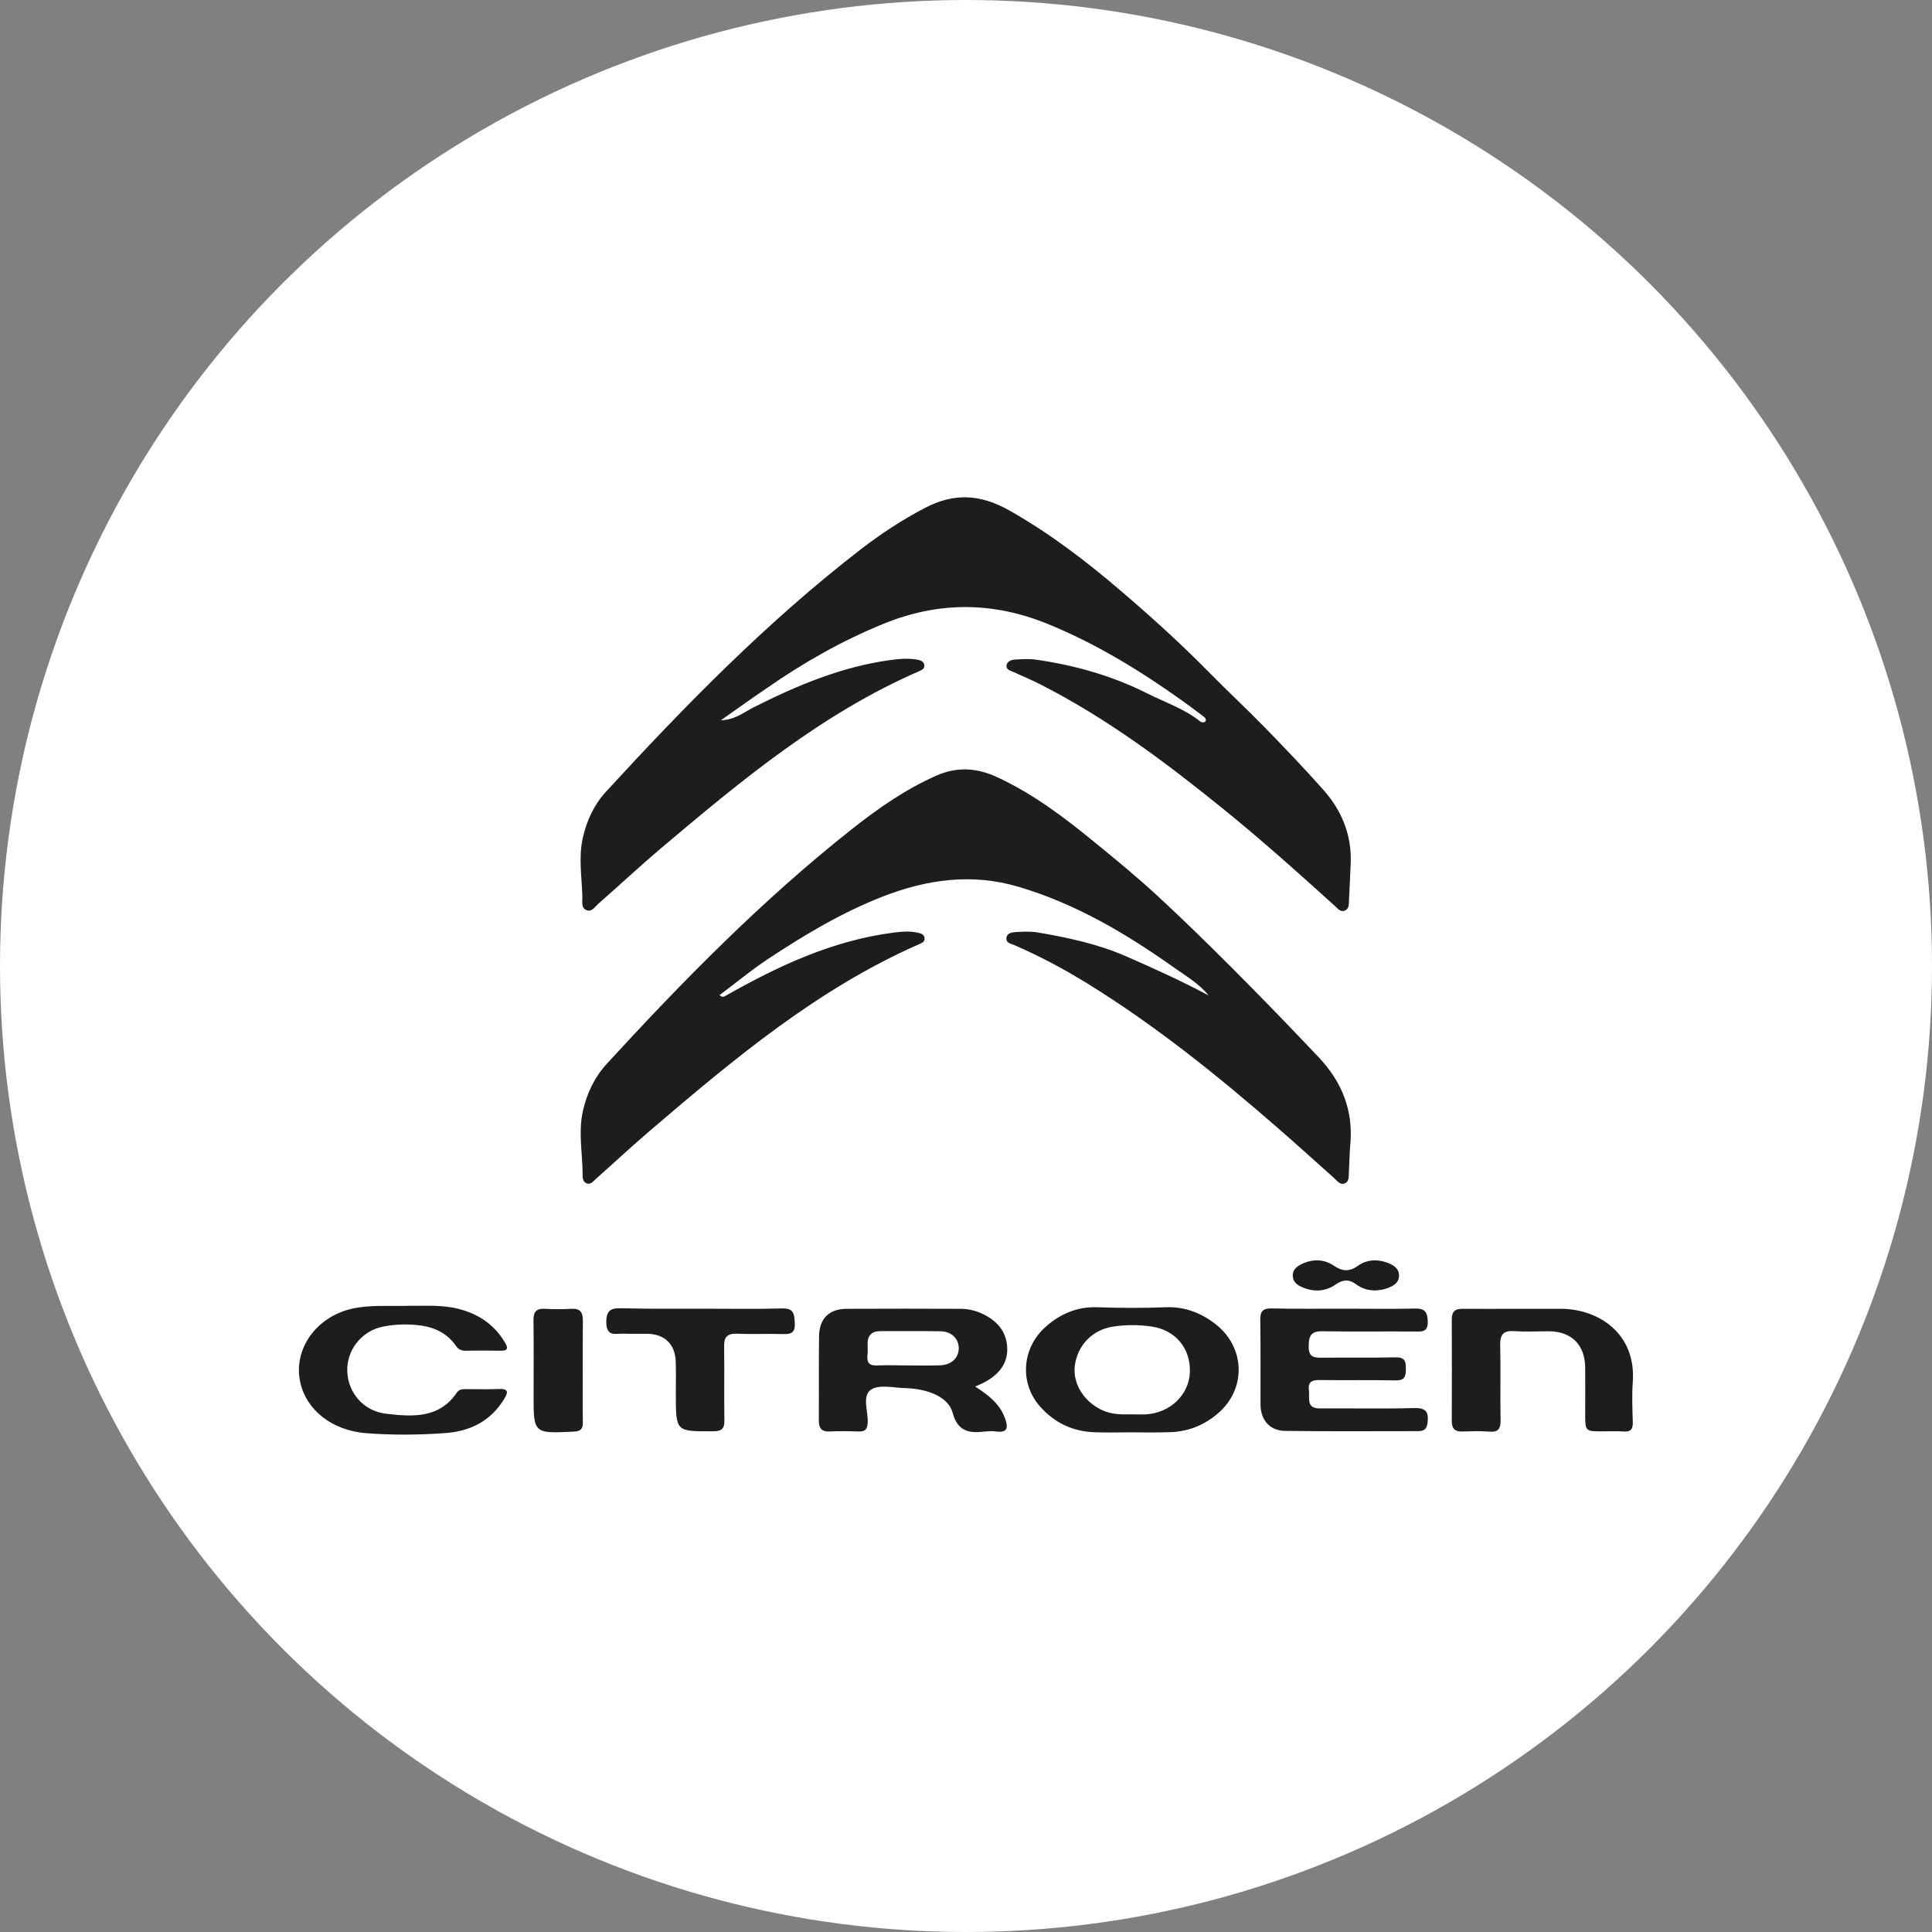
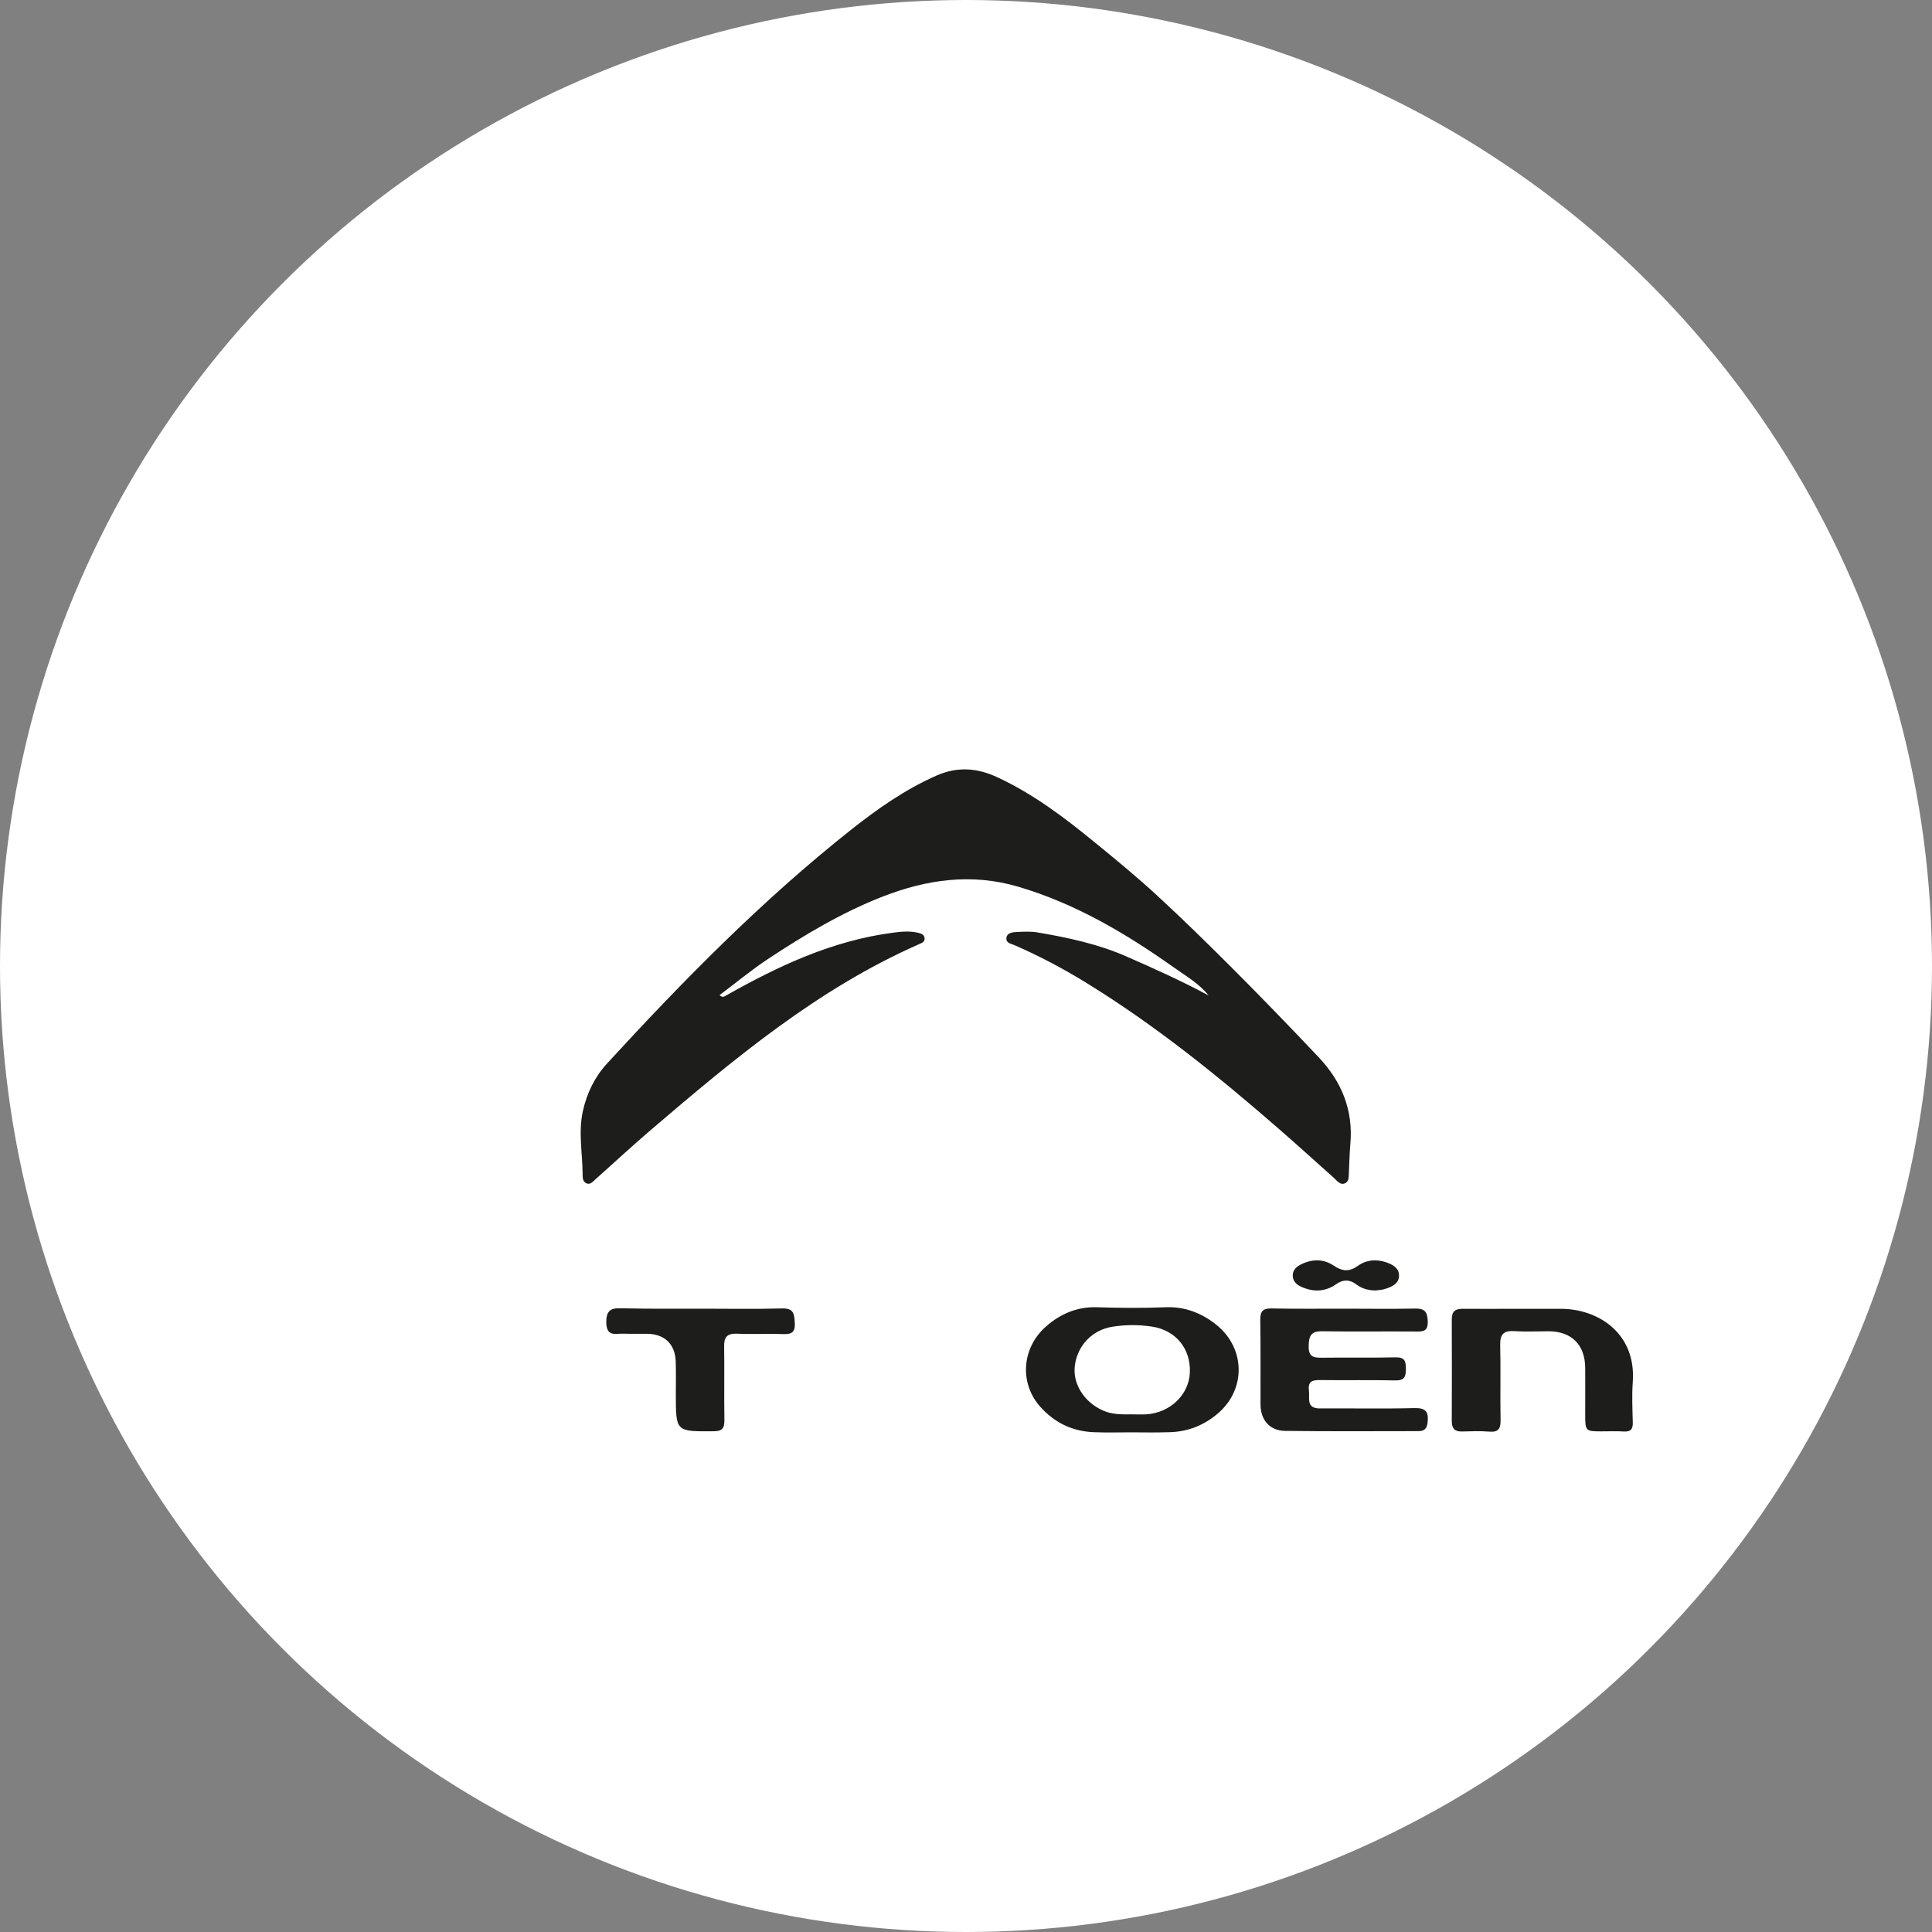
<svg xmlns="http://www.w3.org/2000/svg" version="1.1" id="Capa_1" x="0px" y="0px" viewBox="0 0 160 160" style="enable-background:new 0 0 160 160;" xml:space="preserve">
  <rect x="0" y="0" width="160" height="160" fill="#808080" stroke="none" />
  <style type="text/css">
	.st0{fill:#FFFFFF;}
	.st1{fill:#1D1D1B;}
</style>
  <circle class="st0" cx="80" cy="80" r="80" />
  <g>
    <path class="st1" d="M100.09,82.44c-0.78-0.98-1.86-1.6-2.86-2.31c-3.98-2.82-8.15-5.29-12.88-6.69c-3.89-1.15-7.62-0.61-11.3,0.83   c-3.37,1.32-6.47,3.18-9.48,5.17c-1.37,0.91-2.64,1.97-3.98,2.97c0.26,0.24,0.38,0.12,0.53,0.04c4.35-2.46,8.83-4.56,13.85-5.21   c0.67-0.09,1.35-0.15,2.02,0c0.26,0.06,0.56,0.13,0.58,0.47c0.02,0.3-0.23,0.38-0.45,0.48c-8.39,3.69-15.32,9.49-22.2,15.37   c-1.56,1.33-3.06,2.73-4.59,4.09c-0.22,0.2-0.45,0.5-0.78,0.34c-0.31-0.15-0.3-0.5-0.3-0.81c-0.02-1.72-0.36-3.44,0.02-5.16   c0.33-1.49,0.98-2.83,2-3.94c6.32-6.89,12.87-13.55,20.22-19.37c2.2-1.74,4.49-3.35,7.09-4.49c1.74-0.76,3.38-0.62,5.04,0.16   c2.92,1.36,5.46,3.27,7.93,5.29c1.82,1.48,3.63,2.97,5.35,4.56c2.07,1.91,4.08,3.88,6.07,5.87c2.45,2.45,4.86,4.94,7.23,7.45   c1.91,2.02,2.88,4.38,2.63,7.2c-0.07,0.78-0.08,1.56-0.12,2.33c-0.02,0.34,0.03,0.75-0.31,0.91c-0.42,0.19-0.67-0.21-0.94-0.45   c-1.52-1.35-3.02-2.72-4.55-4.05c-5.03-4.38-10.22-8.57-15.92-12.08c-1.93-1.19-3.93-2.25-6.01-3.15   c-0.27-0.11-0.66-0.17-0.64-0.55c0.03-0.43,0.44-0.5,0.77-0.52c0.61-0.03,1.23-0.07,1.82,0.03c2.52,0.43,5.02,0.96,7.38,2   C95.61,80.23,97.88,81.25,100.09,82.44z" />
-     <path class="st1" d="M59.7,59.65c1.22-0.05,1.91-0.67,2.69-1.06c3.61-1.82,7.31-3.38,11.36-3.93c0.74-0.1,1.48-0.16,2.22-0.03   c0.26,0.05,0.55,0.14,0.58,0.48c0.03,0.29-0.23,0.38-0.44,0.48c-8.07,3.51-14.74,9.06-21.37,14.66c-1.76,1.49-3.44,3.06-5.17,4.58   c-0.29,0.25-0.55,0.73-1.01,0.54c-0.45-0.19-0.32-0.7-0.33-1.09c-0.04-1.62-0.33-3.23,0.03-4.86c0.32-1.46,0.94-2.78,1.93-3.86   c6.58-7.17,13.38-14.11,21.1-20.07c1.66-1.28,3.41-2.43,5.28-3.41c2.41-1.27,4.6-1.18,7.05,0.21c3.33,1.89,6.33,4.18,9.2,6.64   c2.52,2.15,4.98,4.38,7.31,6.75c1.51,1.54,3.1,3.01,4.61,4.56c1.64,1.68,3.26,3.38,4.82,5.13c1.54,1.72,2.39,3.75,2.3,6.11   c-0.04,1.02-0.09,2.03-0.14,3.04c-0.02,0.33,0.03,0.73-0.34,0.89c-0.38,0.16-0.62-0.19-0.86-0.41c-2.99-2.7-5.99-5.39-9.12-7.93   c-4.79-3.88-9.71-7.58-15.24-10.39c-0.72-0.37-1.47-0.68-2.21-1.02c-0.27-0.12-0.66-0.2-0.59-0.58c0.06-0.33,0.42-0.44,0.72-0.46   c0.57-0.03,1.16-0.07,1.72,0.01c3.21,0.46,6.3,1.33,9.22,2.8c1.49,0.75,3.1,1.28,4.42,2.35c0.07,0.06,0.3,0.05,0.36-0.01   c0.15-0.15,0.02-0.32-0.11-0.42c-0.59-0.45-1.18-0.89-1.78-1.32c-3.49-2.49-7.13-4.72-11.12-6.35c-4.55-1.86-9.06-1.88-13.62-0.02   c-3.44,1.4-6.64,3.22-9.68,5.34C62.3,57.8,61.11,58.66,59.7,59.65z" />
-     <path class="st1" d="M80.76,114.83c1.13,0.72,2.05,1.45,2.47,2.63c0.25,0.69,0.28,1.22-0.72,1.09c-0.3-0.04-0.61-0.03-0.91,0   c-1.27,0.15-2.27,0.06-2.7-1.53c-0.27-1.03-1.32-1.6-2.38-1.86c-0.49-0.12-1-0.19-1.5-0.2c-0.98-0.02-2.19-0.33-2.88,0.12   c-0.78,0.51-0.23,1.8-0.28,2.75c-0.03,0.6-0.27,0.74-0.8,0.72c-0.78-0.03-1.56-0.04-2.33,0c-0.73,0.04-0.93-0.31-0.92-0.98   c0.02-2.3-0.01-4.6,0.02-6.9c0.01-1.45,0.82-2.27,2.27-2.28c3.15-0.02,6.29-0.01,9.44,0c0.58,0,1.15,0.12,1.68,0.35   c1.23,0.54,2.1,1.41,2.19,2.8c0.09,1.42-0.74,2.33-1.93,2.96C81.28,114.6,81.1,114.67,80.76,114.83z M75.21,113.08   c0.88,0,1.76,0.02,2.64-0.01c0.93-0.03,1.54-0.6,1.55-1.4c0.01-0.8-0.6-1.41-1.52-1.42c-1.66-0.03-3.32,0-4.97-0.01   c-0.72,0-1.06,0.35-1.06,1.05c0,0.3,0.03,0.61-0.01,0.91c-0.07,0.65,0.15,0.92,0.84,0.88C73.51,113.04,74.36,113.08,75.21,113.08z" />
    <path class="st1" d="M93.75,118.62c-1.05,0-2.1,0.03-3.15-0.01c-1.78-0.07-3.27-0.78-4.46-2.12c-1.73-1.95-1.53-4.87,0.49-6.64   c1.19-1.05,2.6-1.64,4.18-1.59c1.92,0.06,3.83,0.08,5.76,0c1.56-0.06,2.99,0.49,4.22,1.5c2.34,1.93,2.4,5.28,0.1,7.27   c-1.17,1.01-2.53,1.55-4.08,1.58C95.78,118.64,94.76,118.63,93.75,118.62z M93.71,117.13c0.41,0,0.81,0.02,1.22,0   c1.98-0.13,3.53-1.62,3.61-3.46c0.08-1.98-1.17-3.52-3.16-3.81c-1.07-0.16-2.16-0.16-3.23,0.01c-1.71,0.26-2.94,1.58-3.14,3.26   c-0.18,1.49,0.8,3.01,2.33,3.68C92.09,117.15,92.9,117.14,93.71,117.13z" />
    <path class="st1" d="M111.31,108.38c1.96,0,3.93,0.03,5.89-0.01c0.82-0.02,1.02,0.31,1.04,1.08c0.02,0.83-0.41,0.83-1.01,0.82   c-2.57-0.02-5.15,0.02-7.72-0.02c-0.93-0.02-1.12,0.38-1.13,1.22c-0.02,0.88,0.37,0.98,1.09,0.97c2.03-0.03,4.06,0.02,6.09-0.03   c0.77-0.02,0.87,0.3,0.87,0.96c0,0.66-0.13,0.97-0.89,0.95c-2.06-0.05-4.13,0-6.19-0.03c-0.65-0.01-1.05,0.09-0.95,0.86   c0.08,0.66-0.26,1.5,0.93,1.49c2.61-0.02,5.21,0.04,7.82-0.03c0.95-0.02,1.17,0.33,1.08,1.17c-0.05,0.5-0.24,0.74-0.75,0.74   c-3.69,0-7.38,0.03-11.07-0.02c-1.26-0.02-2.02-0.91-2.02-2.2c-0.01-2.34,0.02-4.67-0.02-7.01c-0.01-0.72,0.25-0.95,0.95-0.93   C107.31,108.4,109.31,108.38,111.31,108.38z" />
    <path class="st1" d="M125.5,108.39c1.25,0,2.51,0,3.76,0c3.1,0,6.25,2.03,5.96,6.06c-0.08,1.11-0.03,2.23,0,3.35   c0.02,0.58-0.2,0.79-0.77,0.75c-0.61-0.04-1.22-0.01-1.83-0.01c-1.31,0-1.34-0.03-1.34-1.39c0-1.29,0.01-2.57,0-3.86   c-0.01-1.92-1.13-3.03-3.02-3.04c-0.95,0-1.9,0.05-2.84-0.01c-0.88-0.06-1.2,0.24-1.18,1.14c0.05,2.06-0.01,4.13,0.03,6.2   c0.02,0.74-0.18,1.05-0.96,0.98c-0.74-0.06-1.49-0.03-2.23-0.01c-0.61,0.02-0.85-0.26-0.85-0.85c0.01-2.81,0.01-5.62,0-8.43   c0-0.67,0.28-0.89,0.92-0.88C122.58,108.4,124.04,108.39,125.5,108.39z" />
-     <path class="st1" d="M33.96,108.14c1.13,0.02,2.56-0.1,3.95,0.24c1.68,0.41,3.03,1.3,3.92,2.82c0.27,0.45,0.23,0.67-0.36,0.66   c-0.98-0.02-1.96-0.01-2.94,0c-0.34,0-0.58-0.12-0.77-0.4c-0.82-1.18-2-1.63-3.39-1.74c-0.92-0.07-1.83-0.03-2.72,0.16   c-1.75,0.38-2.95,1.96-2.89,3.69c0.06,1.77,1.34,3.29,3.22,3.51c2.16,0.25,4.39,0.42,5.86-1.76c0.18-0.26,0.44-0.28,0.72-0.28   c0.91,0,1.83,0.03,2.74-0.01c0.91-0.04,0.75,0.35,0.42,0.88c-1.11,1.79-2.8,2.62-4.82,2.77c-2.19,0.16-4.4,0.18-6.59,0.01   c-2.84-0.23-4.96-1.94-5.45-4.24c-0.58-2.7,1.3-5.37,4.25-6.06C30.62,108.04,32.15,108.19,33.96,108.14z" />
    <path class="st1" d="M58.1,108.38c2.23,0,4.47,0.04,6.7-0.02c0.96-0.02,0.98,0.49,1.02,1.21c0.05,0.84-0.34,0.94-1.03,0.91   c-1.25-0.04-2.51,0.03-3.76-0.03c-0.81-0.03-1.08,0.29-1.06,1.06c0.03,2.03-0.01,4.06,0.02,6.09c0.01,0.69-0.18,0.93-0.91,0.93   c-3.11,0.02-3.11,0.05-3.11-3.05c0-0.91,0.02-1.83-0.01-2.74c-0.05-1.41-0.91-2.25-2.32-2.28c-0.68-0.01-1.35,0.01-2.03-0.01   c-0.65-0.02-1.39,0.28-1.4-0.95c-0.01-1.24,0.66-1.16,1.48-1.15C53.84,108.4,55.97,108.38,58.1,108.38z" />
-     <path class="st1" d="M48.26,113.62c0,1.39-0.02,2.77,0.01,4.16c0.01,0.56-0.18,0.75-0.75,0.78c-3.34,0.16-3.34,0.18-3.33-3.13   c0-2.03,0.02-4.06-0.01-6.08c-0.01-0.68,0.21-1,0.93-0.96c0.74,0.04,1.49,0.04,2.23,0c0.73-0.04,0.94,0.32,0.93,0.98   C48.25,110.78,48.26,112.2,48.26,113.62z" />
    <path class="st1" d="M113.93,106.87c-0.6,0-1.15-0.15-1.62-0.51c-0.56-0.42-1.09-0.41-1.67,0c-0.91,0.64-1.9,0.65-2.89,0.2   c-0.38-0.17-0.69-0.46-0.69-0.93c0-0.46,0.31-0.73,0.69-0.92c0.92-0.46,1.86-0.46,2.7,0.1c0.72,0.49,1.3,0.53,2.02,0.01   c0.69-0.49,1.51-0.56,2.33-0.28c0.53,0.18,1.06,0.47,1.06,1.08c0.01,0.68-0.57,0.94-1.14,1.12   C114.47,106.83,114.2,106.83,113.93,106.87z" />
  </g>
</svg>